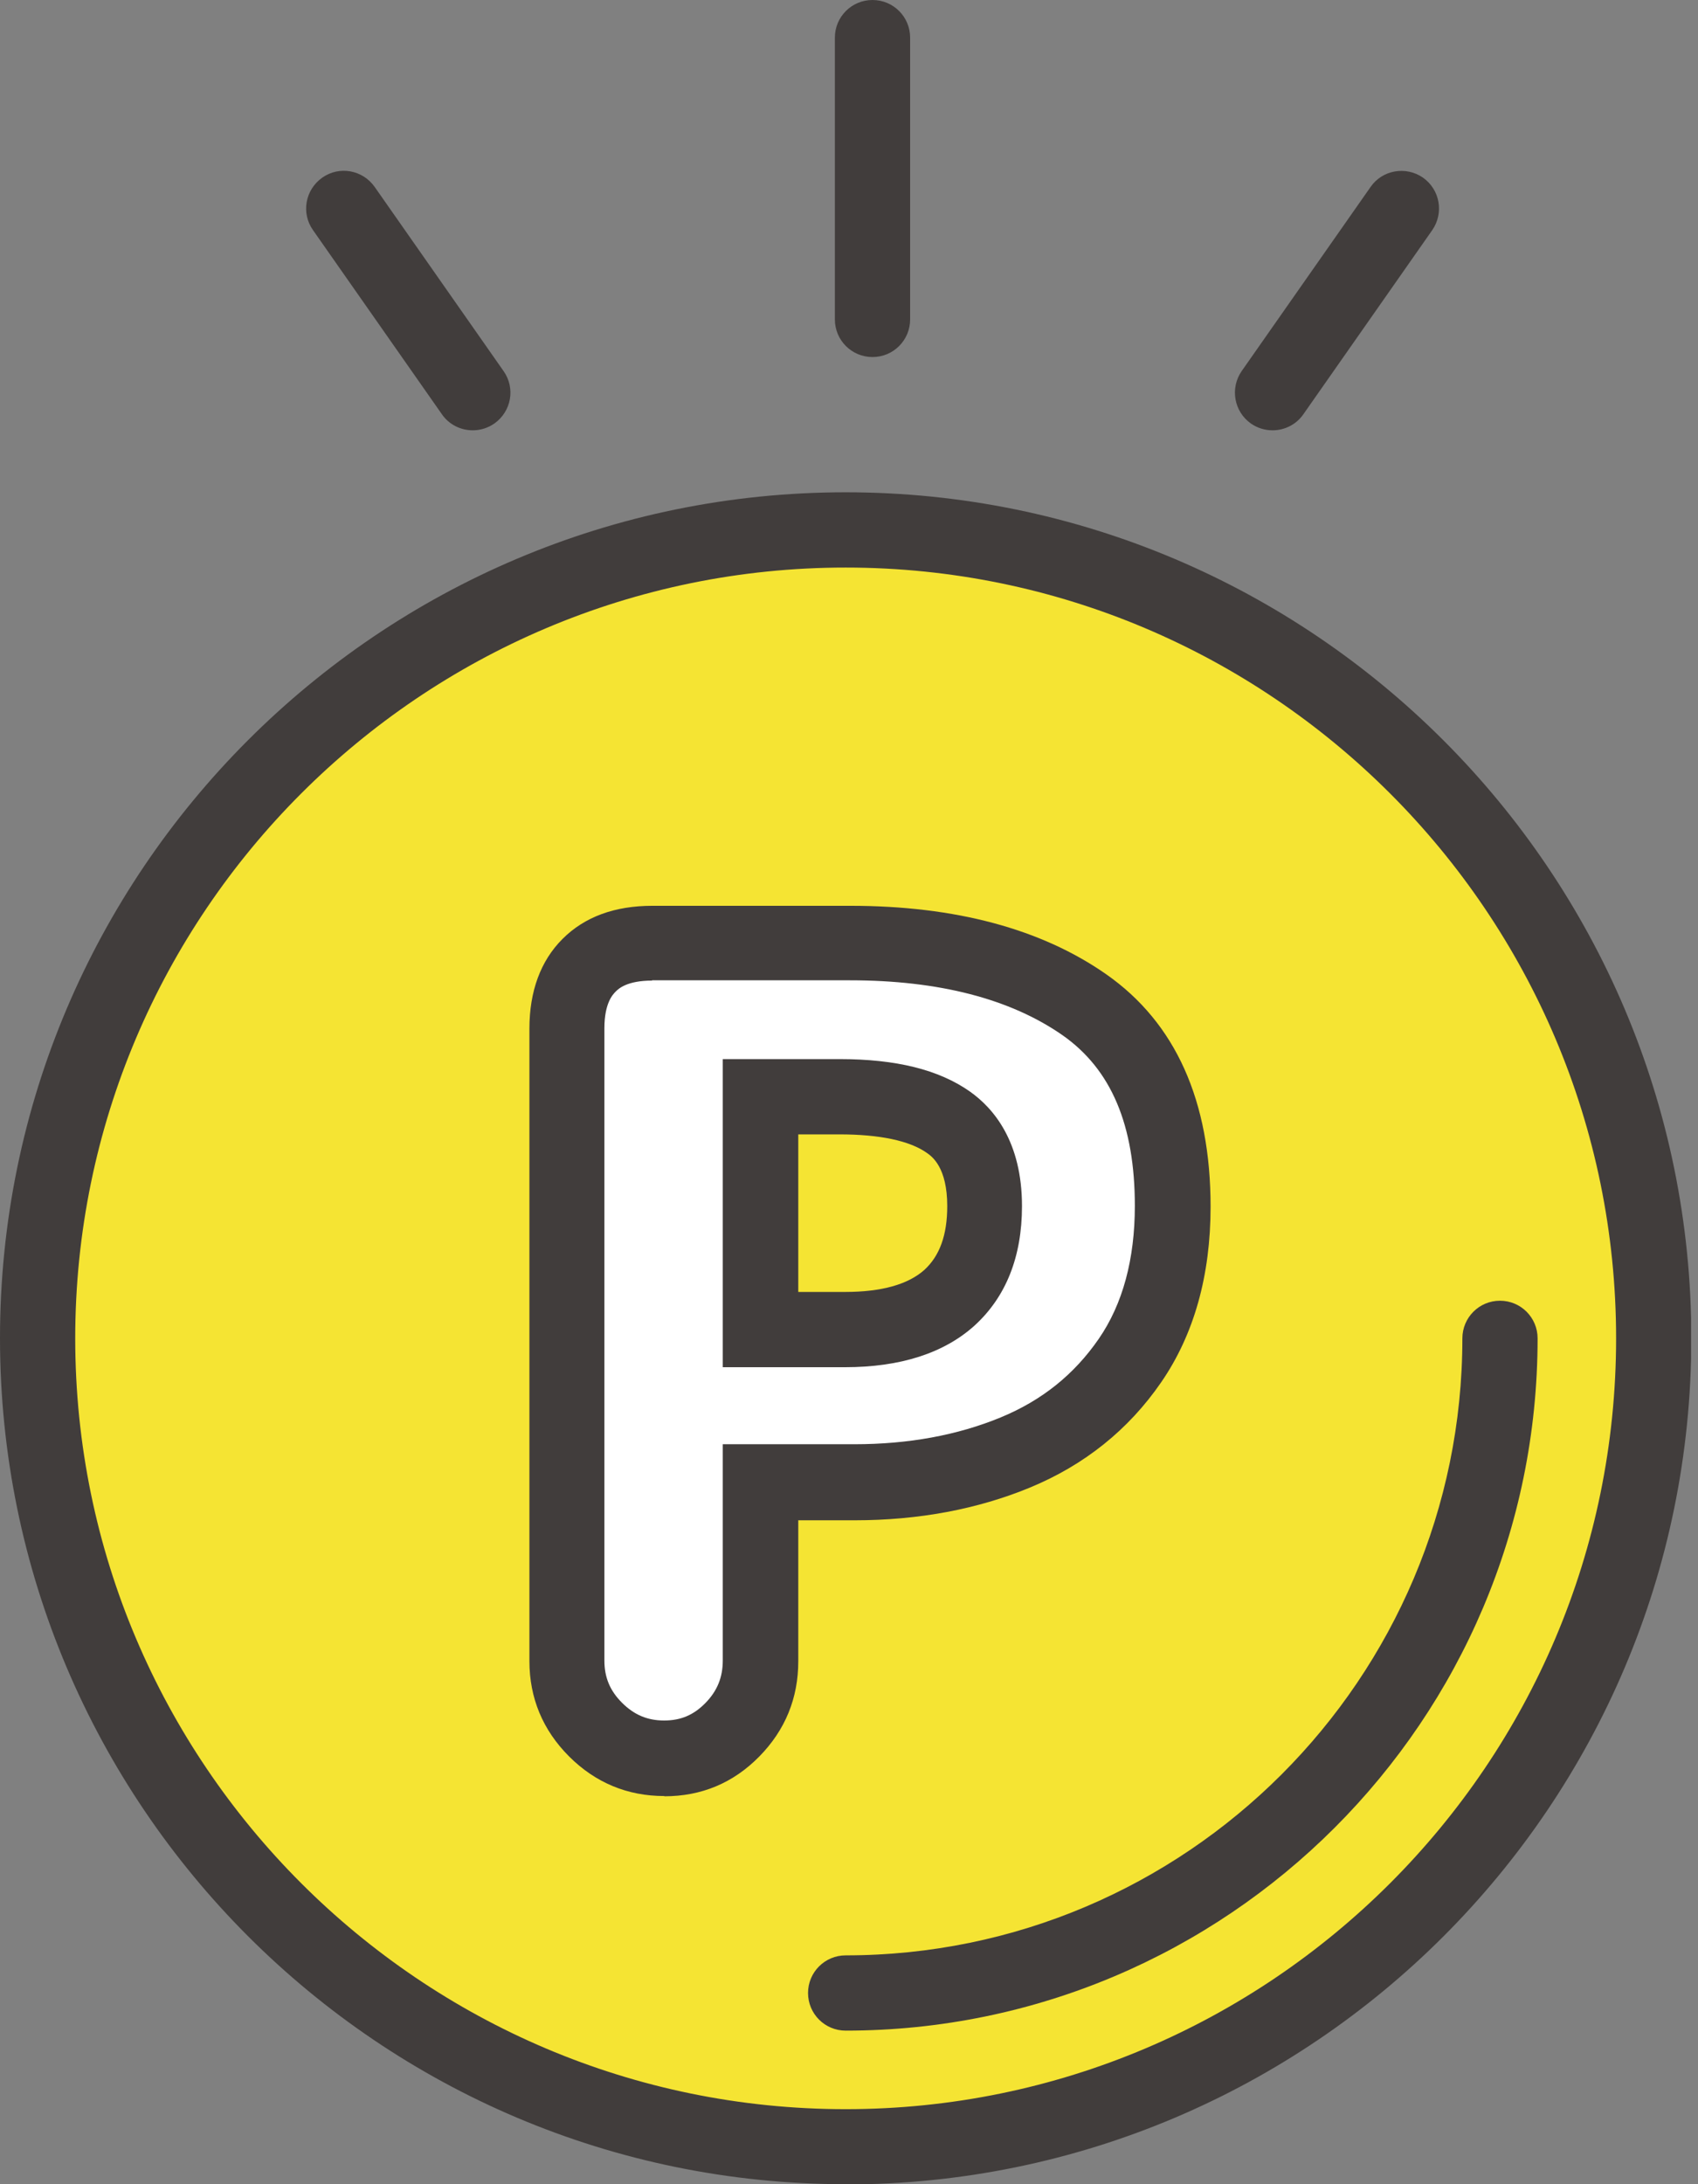
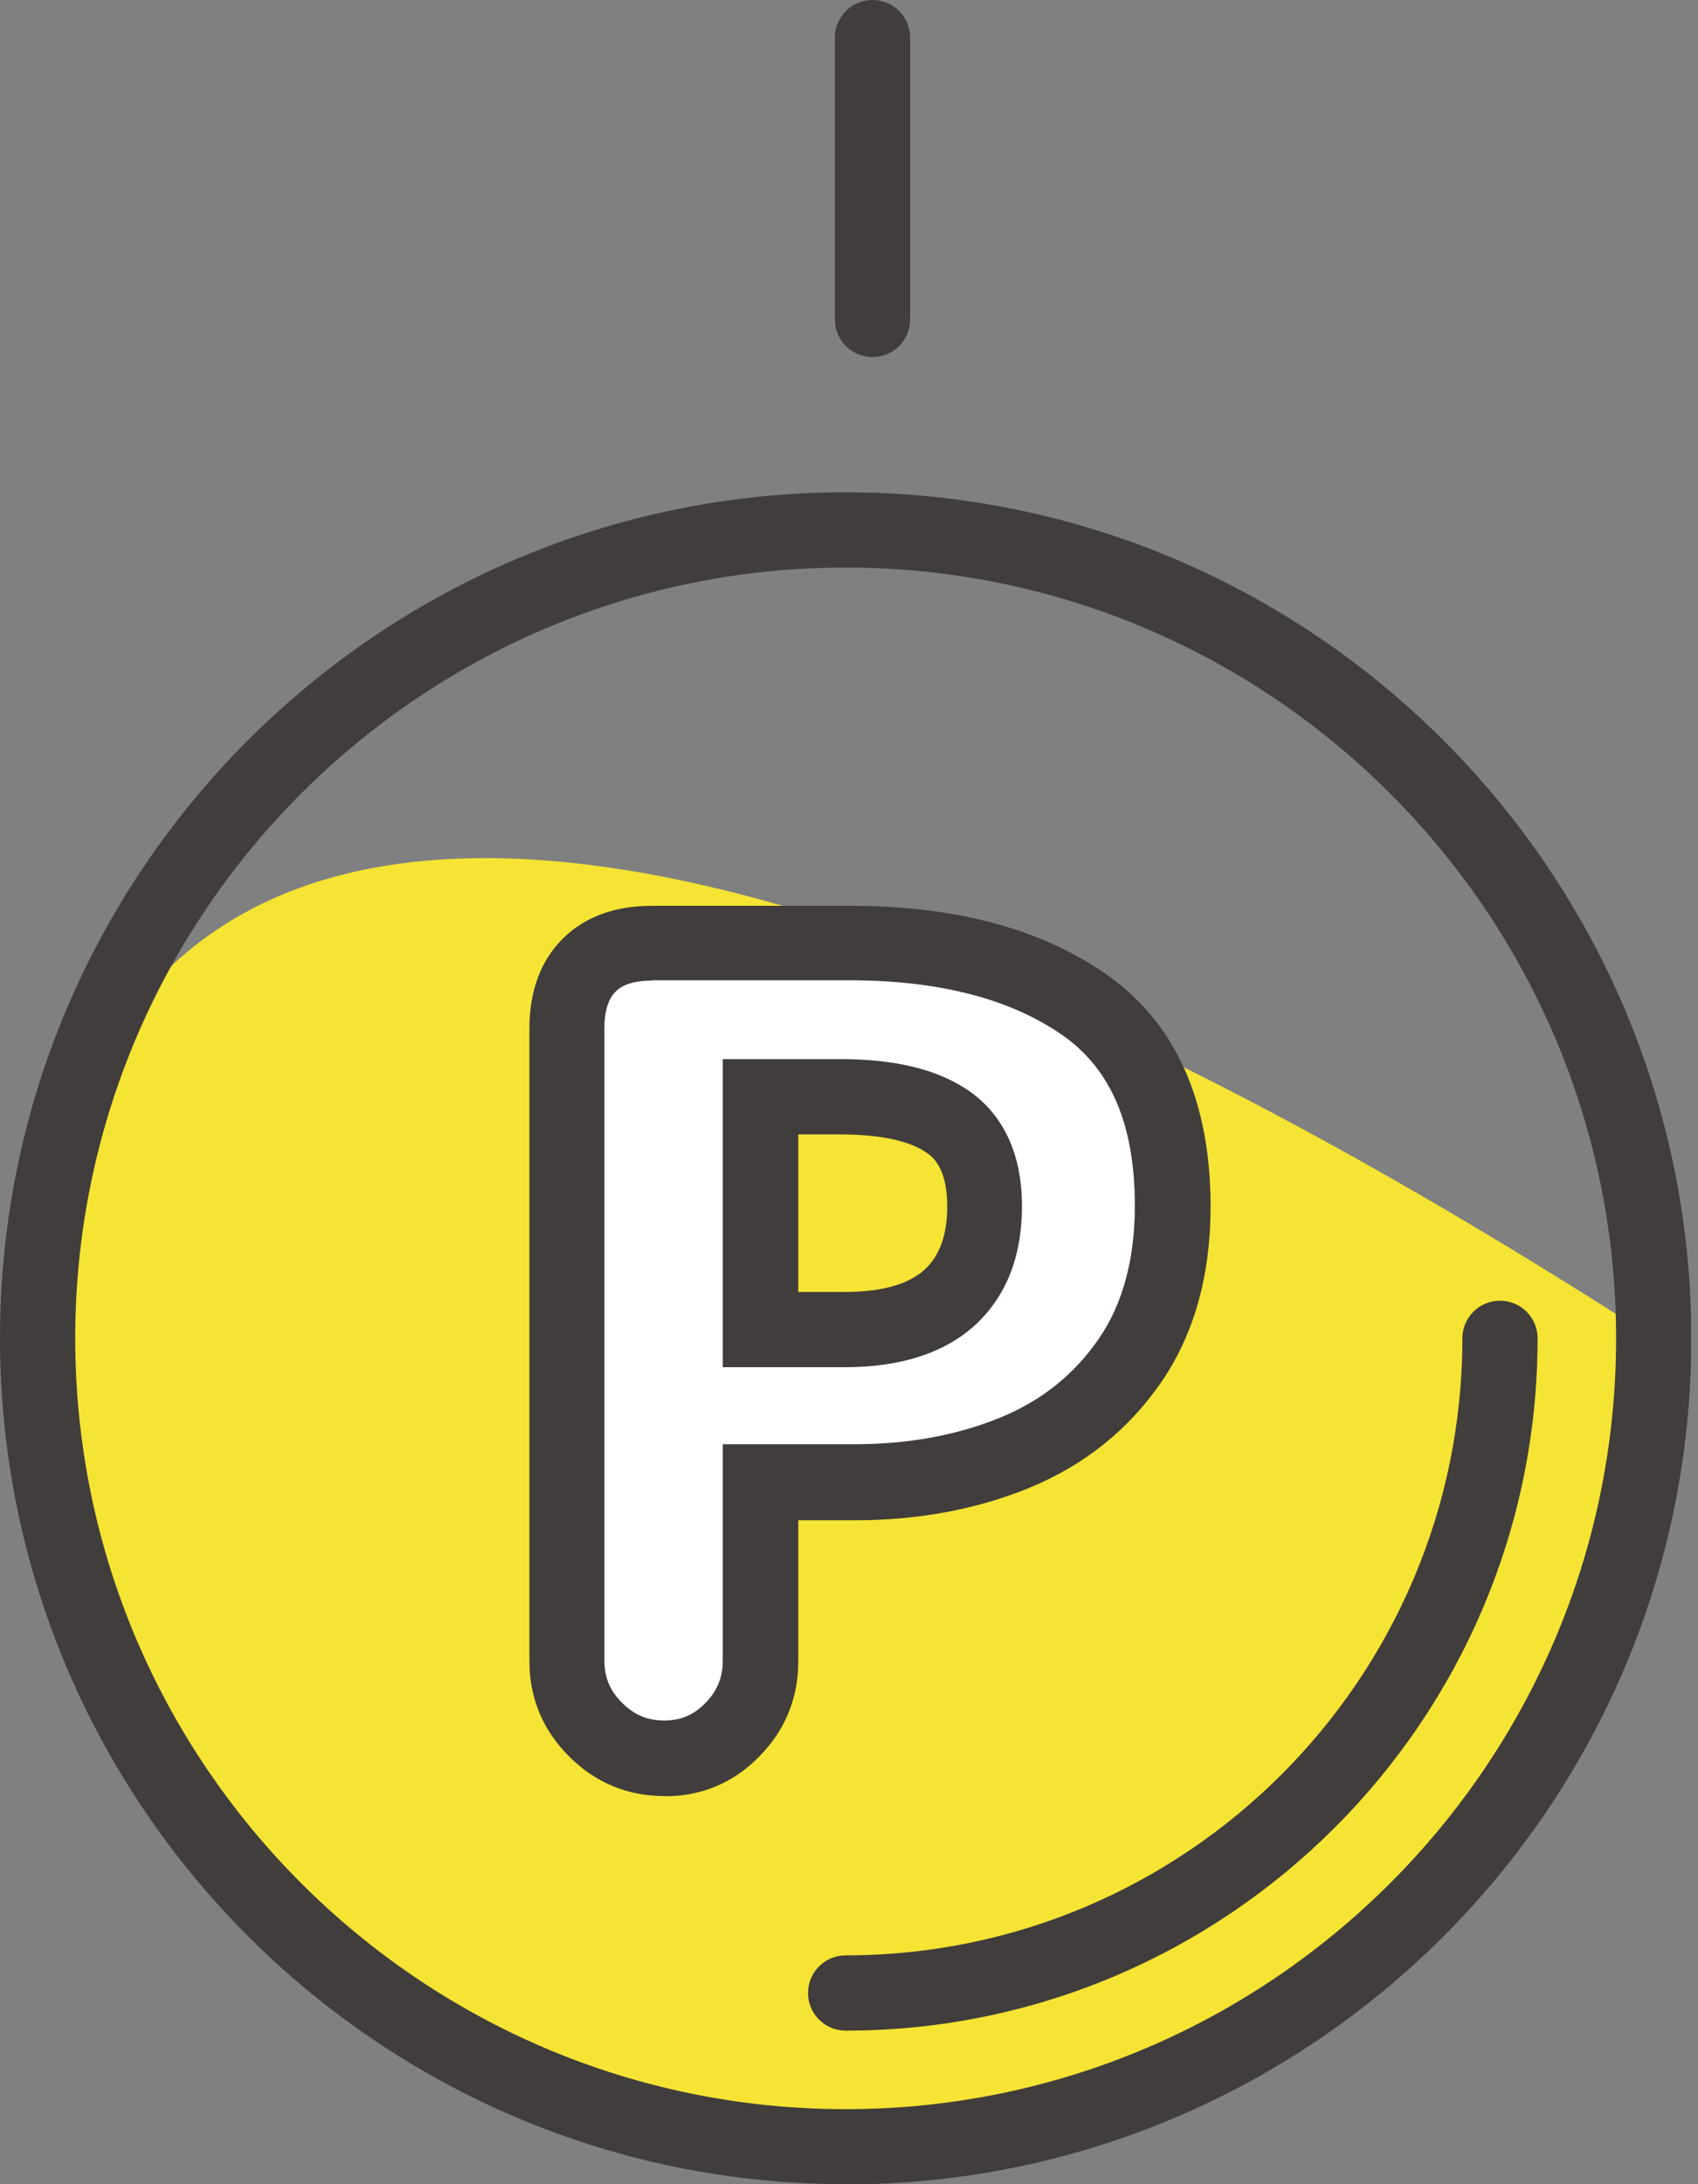
<svg xmlns="http://www.w3.org/2000/svg" width="56" height="72" viewBox="0 0 56 72" fill="none">
  <rect x="0" y="0" width="56" height="72" fill="#808080" stroke="none" />
  <g clip-path="url(#clip0_253_1954)">
-     <path d="M27.89 70.759C42.608 70.759 54.54 58.828 54.54 44.11C54.54 29.392 42.608 17.46 27.89 17.46C13.172 17.46 1.241 29.392 1.241 44.11C1.241 58.828 13.172 70.759 27.89 70.759Z" fill="#F5E433" />
+     <path d="M27.89 70.759C42.608 70.759 54.54 58.828 54.54 44.11C13.172 17.46 1.241 29.392 1.241 44.11C1.241 58.828 13.172 70.759 27.89 70.759Z" fill="#F5E433" />
    <path d="M27.89 72C12.506 72 0 59.486 0 44.11C0 28.734 12.506 16.228 27.89 16.228C43.274 16.228 55.78 28.734 55.78 44.118C55.78 59.502 43.274 72.008 27.89 72.008V72ZM27.89 18.709C13.879 18.709 2.481 30.107 2.481 44.118C2.481 58.129 13.879 69.527 27.89 69.527C41.901 69.527 53.299 58.129 53.299 44.118C53.299 30.107 41.901 18.709 27.89 18.709Z" fill="#413D3C" />
    <path d="M27.89 66.938C27.204 66.938 26.649 66.384 26.649 65.697C26.649 65.011 27.204 64.457 27.89 64.457C39.106 64.457 48.229 55.334 48.229 44.118C48.229 43.432 48.783 42.877 49.469 42.877C50.156 42.877 50.71 43.432 50.71 44.118C50.71 56.707 40.47 66.938 27.89 66.938Z" fill="#413D3C" />
    <path d="M18.693 33.903C18.693 33.002 18.933 32.307 19.421 31.819C19.909 31.331 20.603 31.091 21.505 31.091H28.039C31.248 31.091 33.829 31.769 35.764 33.126C37.7 34.482 38.676 36.699 38.676 39.767C38.676 41.794 38.204 43.489 37.27 44.854C36.327 46.219 35.069 47.236 33.49 47.89C31.91 48.543 30.14 48.874 28.188 48.874H25.086V54.763C25.086 55.64 24.78 56.401 24.16 57.029C23.54 57.658 22.795 57.972 21.91 57.972C21.025 57.972 20.272 57.658 19.644 57.029C19.015 56.401 18.701 55.64 18.701 54.763V33.92L18.693 33.903ZM27.865 43.829C29.387 43.829 30.537 43.481 31.306 42.778C32.075 42.075 32.464 41.074 32.464 39.759C32.464 38.444 32.067 37.551 31.265 36.997C30.471 36.434 29.271 36.161 27.675 36.161H25.07V43.837H27.857L27.865 43.829Z" fill="white" />
    <path d="M21.91 59.205C20.694 59.205 19.636 58.766 18.767 57.898C17.899 57.029 17.46 55.971 17.46 54.755V33.911C17.46 32.671 17.832 31.67 18.552 30.951C19.28 30.223 20.272 29.859 21.513 29.859H28.047C31.505 29.859 34.342 30.62 36.484 32.117C38.767 33.713 39.925 36.285 39.925 39.776C39.925 42.042 39.379 43.994 38.295 45.566C37.22 47.129 35.764 48.295 33.961 49.039C32.232 49.751 30.289 50.115 28.188 50.115H26.327V54.763C26.327 55.979 25.897 57.029 25.045 57.898C24.185 58.775 23.134 59.213 21.91 59.213V59.205ZM21.513 32.324C20.669 32.324 20.396 32.596 20.305 32.687C20.215 32.778 19.933 33.06 19.933 33.895V54.738C19.933 55.292 20.115 55.731 20.512 56.128C20.909 56.525 21.348 56.715 21.902 56.715C22.456 56.715 22.878 56.533 23.267 56.136C23.655 55.739 23.837 55.292 23.837 54.738V47.608H28.18C29.958 47.608 31.579 47.311 33.002 46.724C34.366 46.161 35.425 45.309 36.236 44.135C37.03 42.985 37.427 41.504 37.427 39.751C37.427 37.088 36.649 35.252 35.045 34.127C33.324 32.927 30.967 32.315 28.031 32.315H21.497L21.513 32.324ZM27.865 45.069H23.837V34.912H27.683C29.553 34.912 30.959 35.26 31.984 35.979C32.77 36.533 33.705 37.633 33.705 39.759C33.705 41.43 33.175 42.753 32.141 43.696C31.132 44.606 29.693 45.069 27.865 45.069ZM26.327 42.588H27.873C29.073 42.588 29.95 42.34 30.487 41.86C30.992 41.397 31.24 40.71 31.24 39.759C31.24 38.477 30.735 38.121 30.57 38.006C29.999 37.6 28.998 37.394 27.692 37.394H26.327V42.588Z" fill="#413D3C" />
    <path d="M28.775 11.77C28.089 11.77 27.534 11.216 27.534 10.529V1.241C27.534 0.554 28.089 0 28.775 0C29.462 0 30.016 0.554 30.016 1.241V10.529C30.016 11.216 29.462 11.77 28.775 11.77Z" fill="#413D3C" />
-     <path d="M15.591 14.185C15.202 14.185 14.813 14.003 14.574 13.656L10.322 7.585C9.925 7.022 10.066 6.253 10.628 5.856C11.191 5.459 11.96 5.6 12.357 6.162L16.608 12.233C17.005 12.795 16.865 13.565 16.302 13.962C16.087 14.111 15.839 14.185 15.591 14.185Z" fill="#413D3C" />
-     <path d="M41.968 14.185C41.719 14.185 41.471 14.111 41.256 13.962C40.694 13.565 40.562 12.795 40.95 12.233L45.202 6.162C45.59 5.6 46.368 5.467 46.93 5.856C47.493 6.253 47.625 7.022 47.236 7.585L42.985 13.656C42.745 14.003 42.356 14.185 41.968 14.185Z" fill="#413D3C" />
  </g>
  <defs>
    <clipPath id="clip0_253_1954">
      <rect width="55.772" height="72" fill="white" />
    </clipPath>
  </defs>
</svg>